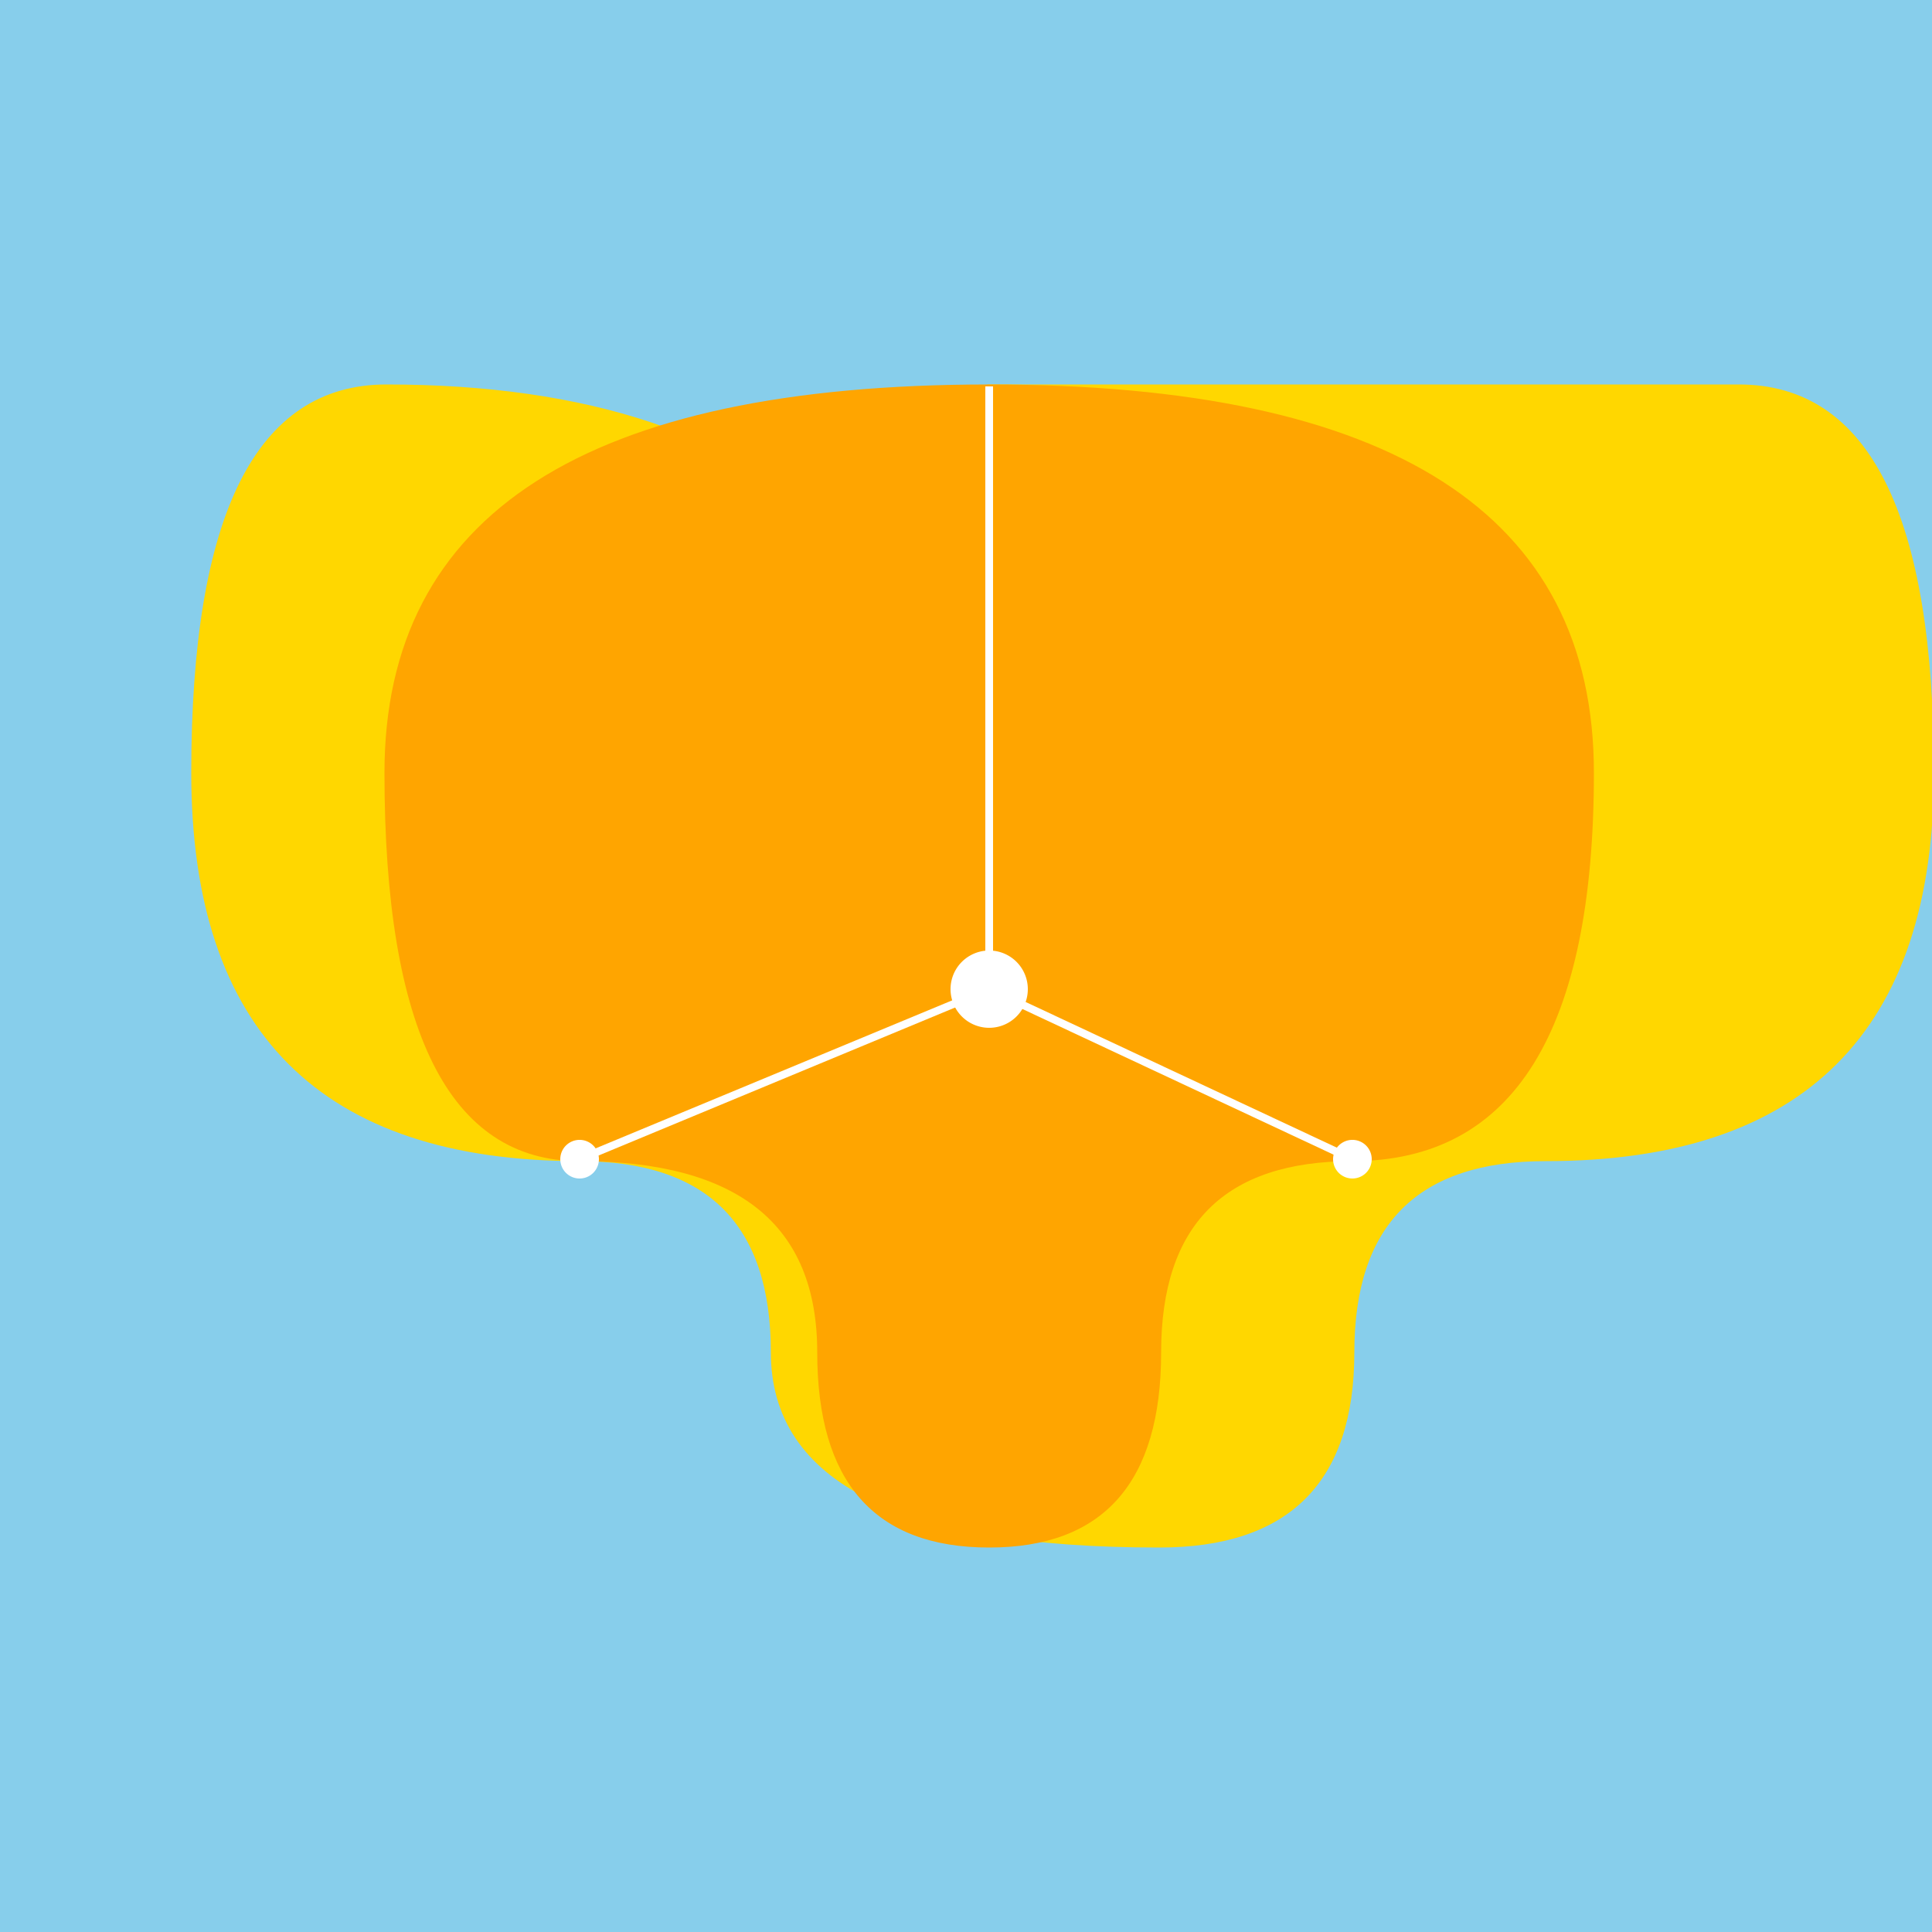
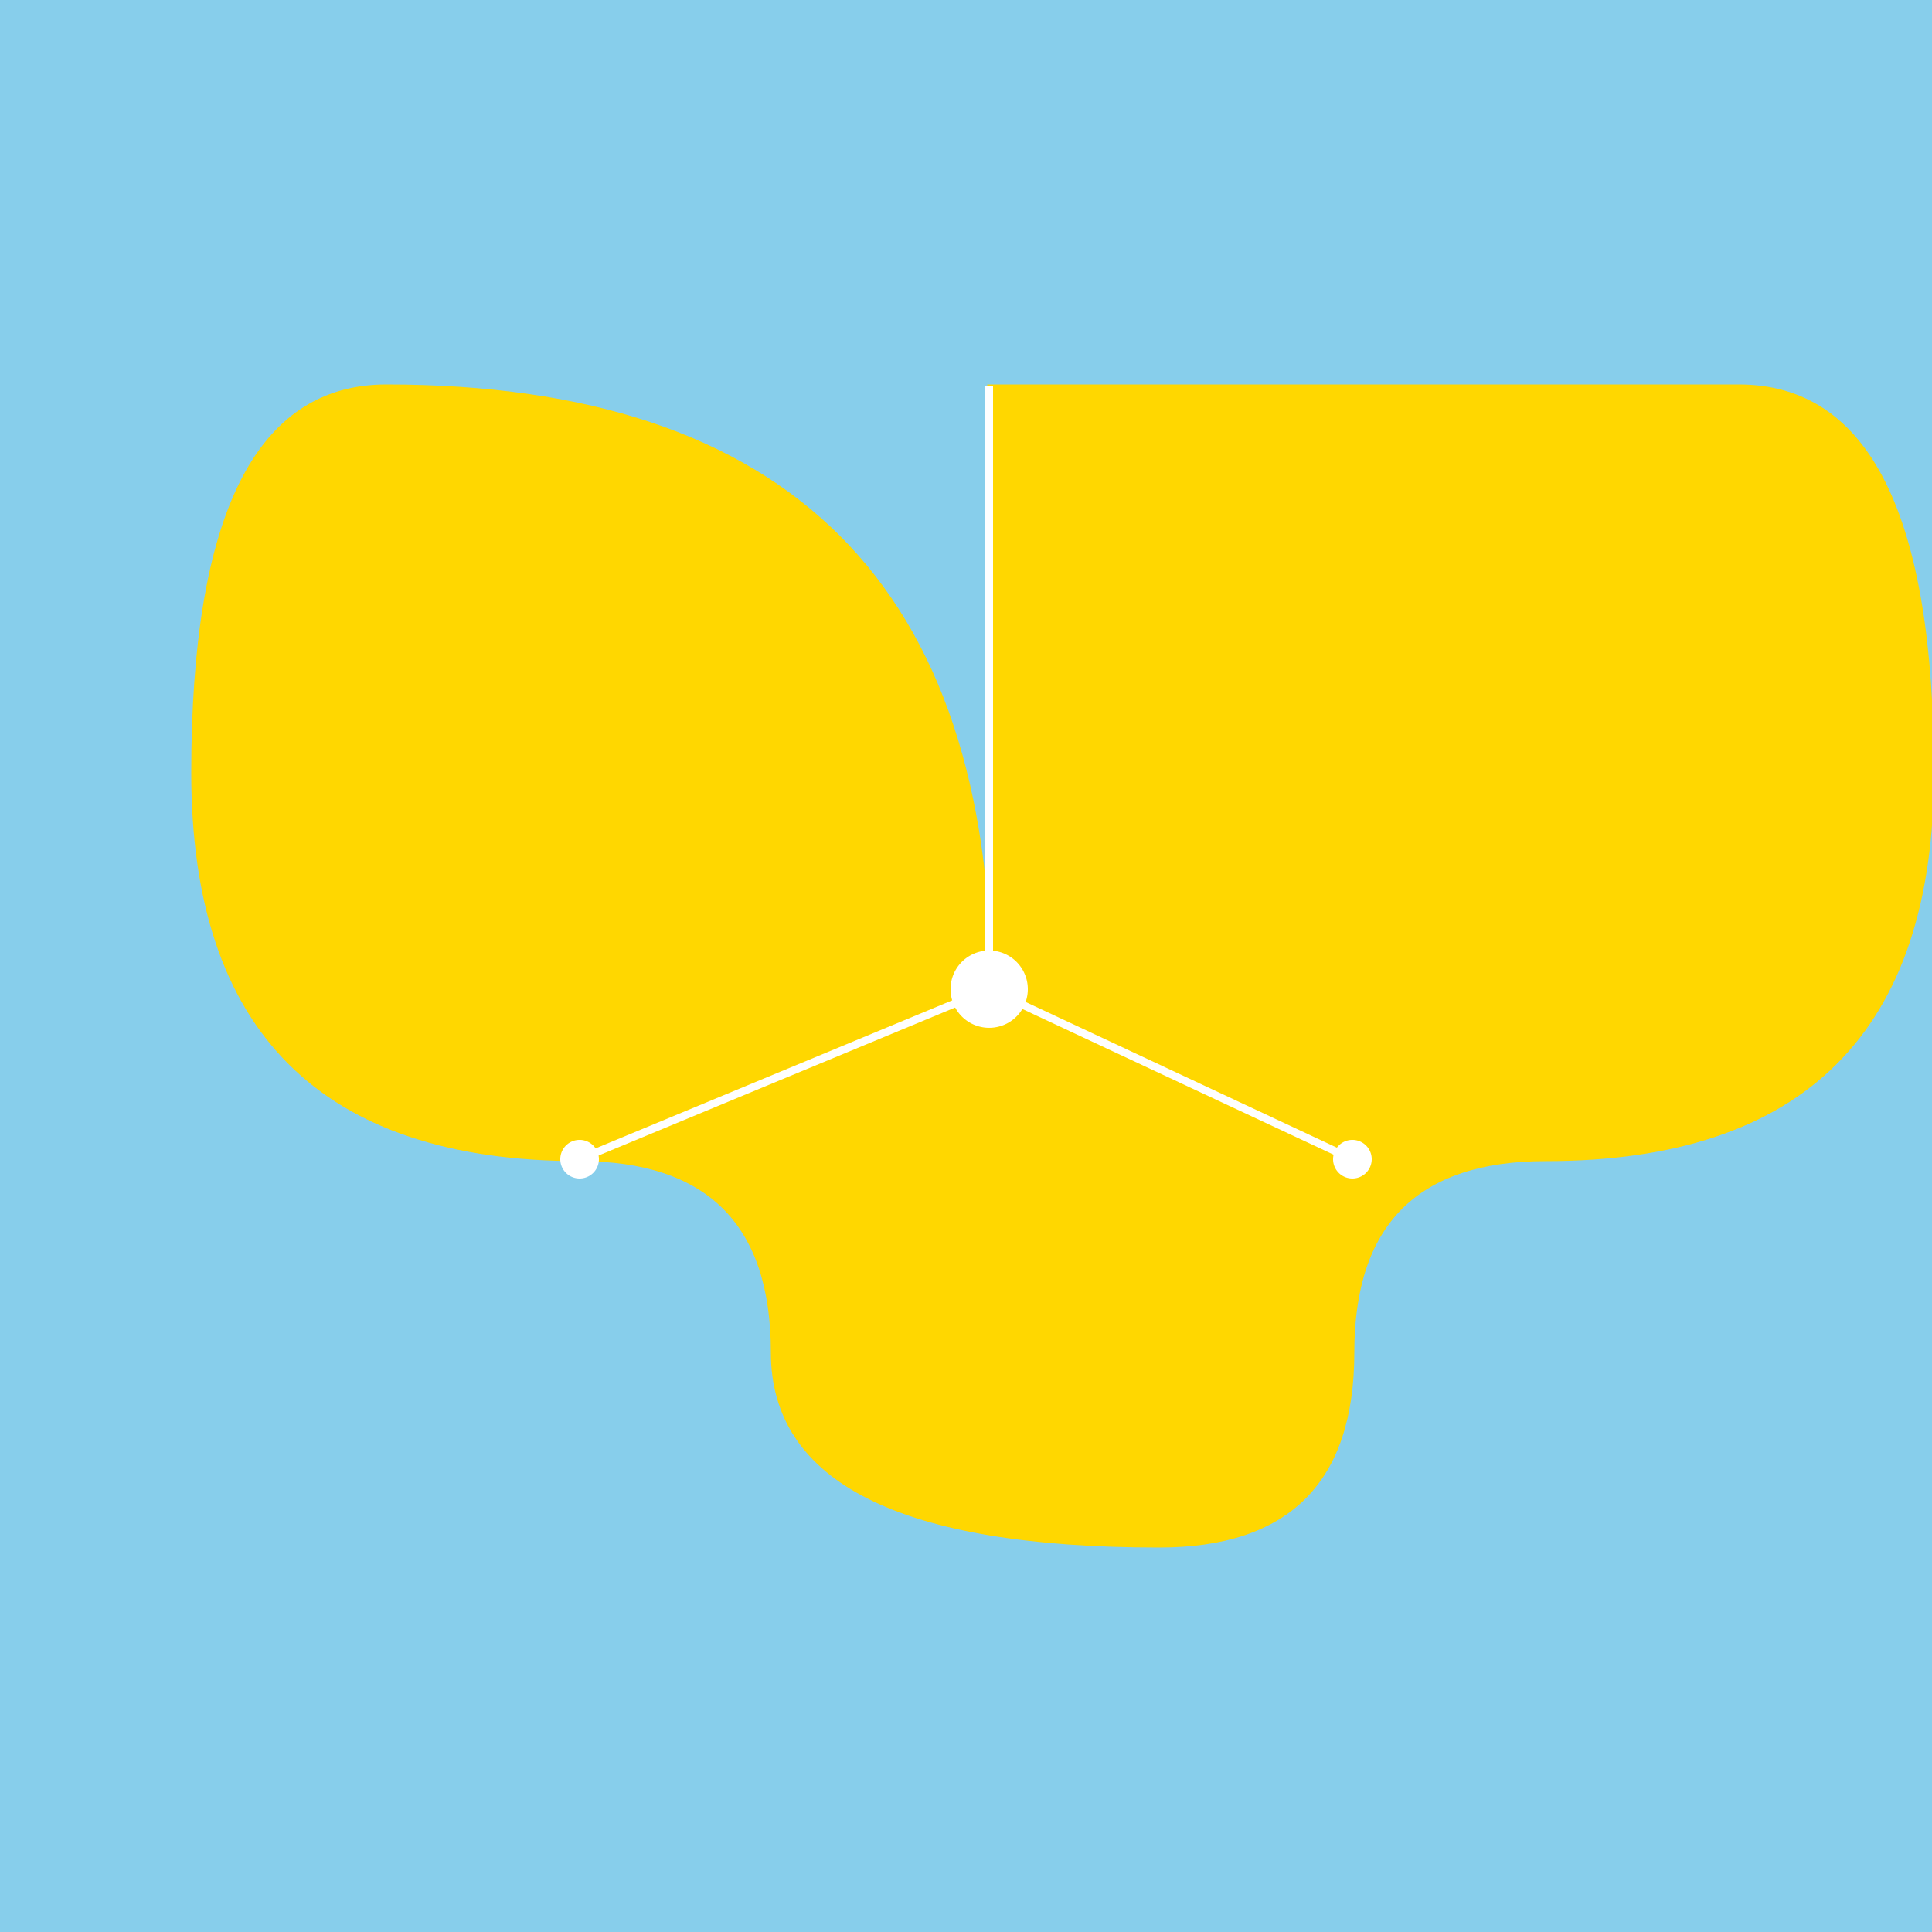
<svg xmlns="http://www.w3.org/2000/svg" width="500" height="500">
  <defs />
  <g>
    <rect fill="#87CEEB" stroke="none" x="0" y="0" width="512" height="512" />
    <path fill="#FFD700" stroke="#FFD700" paint-order="fill stroke markers" d=" M 256 256 Q 256 100 100 100 Q 50 100 50 200 Q 50 300 150 300 Q 200 300 200 350 Q 200 400 300 400 Q 350 400 350 350 Q 350 300 400 300 Q 500 300 500 200 Q 500 100 450 100 Q 400 100 256 100 Z" stroke-miterlimit="10" stroke-dasharray="" />
-     <path fill="#FFA500" stroke="#FFA500" paint-order="fill stroke markers" d=" M 150 300 Q 100 300 100 200 Q 100 100 256 100 Q 412 100 412 200 Q 412 300 350 300 Q 300 300 300 350 Q 300 400 256 400 Q 212 400 212 350 Q 212 300 150 300 Z" stroke-miterlimit="10" stroke-dasharray="" />
    <path fill="none" stroke="#FFFFFF" paint-order="fill stroke markers" d=" M 256 100 L 256 256" stroke-miterlimit="10" stroke-width="2" stroke-dasharray="" />
    <path fill="none" stroke="#FFFFFF" paint-order="fill stroke markers" d=" M 256 256 L 150 300" stroke-miterlimit="10" stroke-width="2" stroke-dasharray="" />
    <path fill="none" stroke="#FFFFFF" paint-order="fill stroke markers" d=" M 256 256 L 350 300" stroke-miterlimit="10" stroke-width="2" stroke-dasharray="" />
    <path fill="#FFFFFF" stroke="none" paint-order="stroke fill markers" d=" M 266 256 A 10 10 0 1 1 266 255.99" />
    <path fill="#FFFFFF" stroke="none" paint-order="stroke fill markers" d=" M 155 300 A 5 5 0 1 1 155 299.995" />
    <path fill="#FFFFFF" stroke="none" paint-order="stroke fill markers" d=" M 355 300 A 5 5 0 1 1 355 299.995" />
  </g>
</svg>